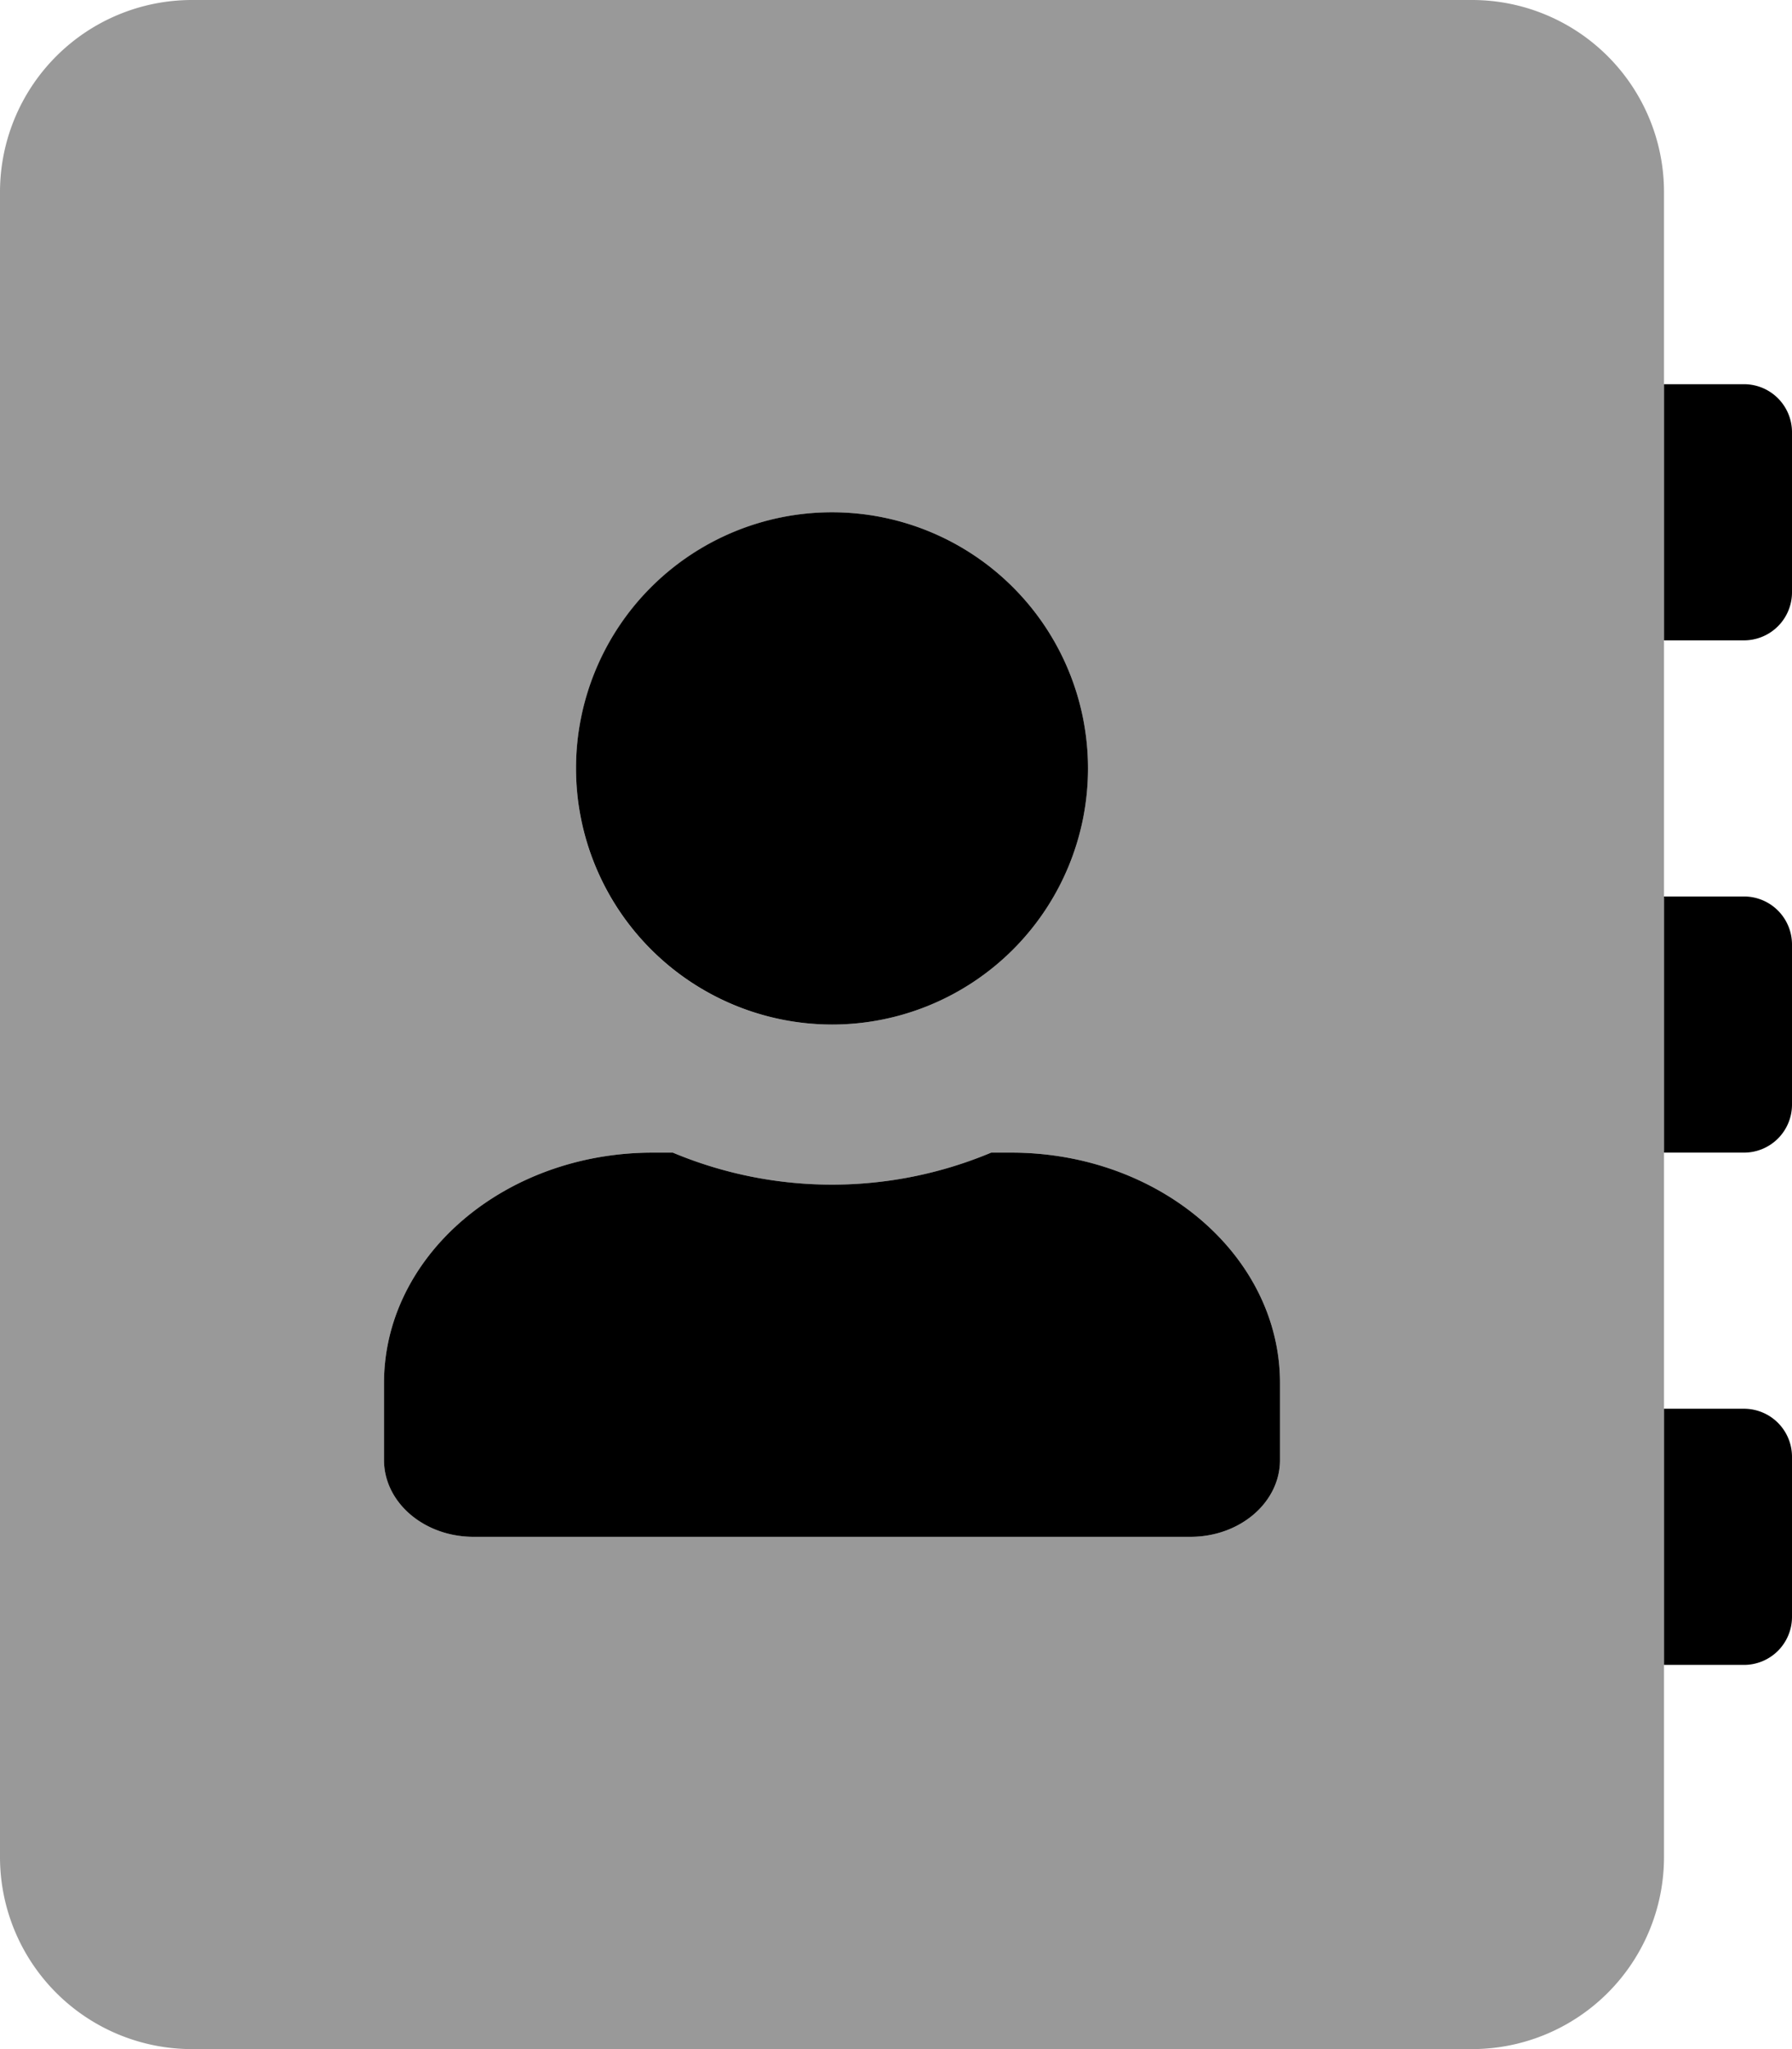
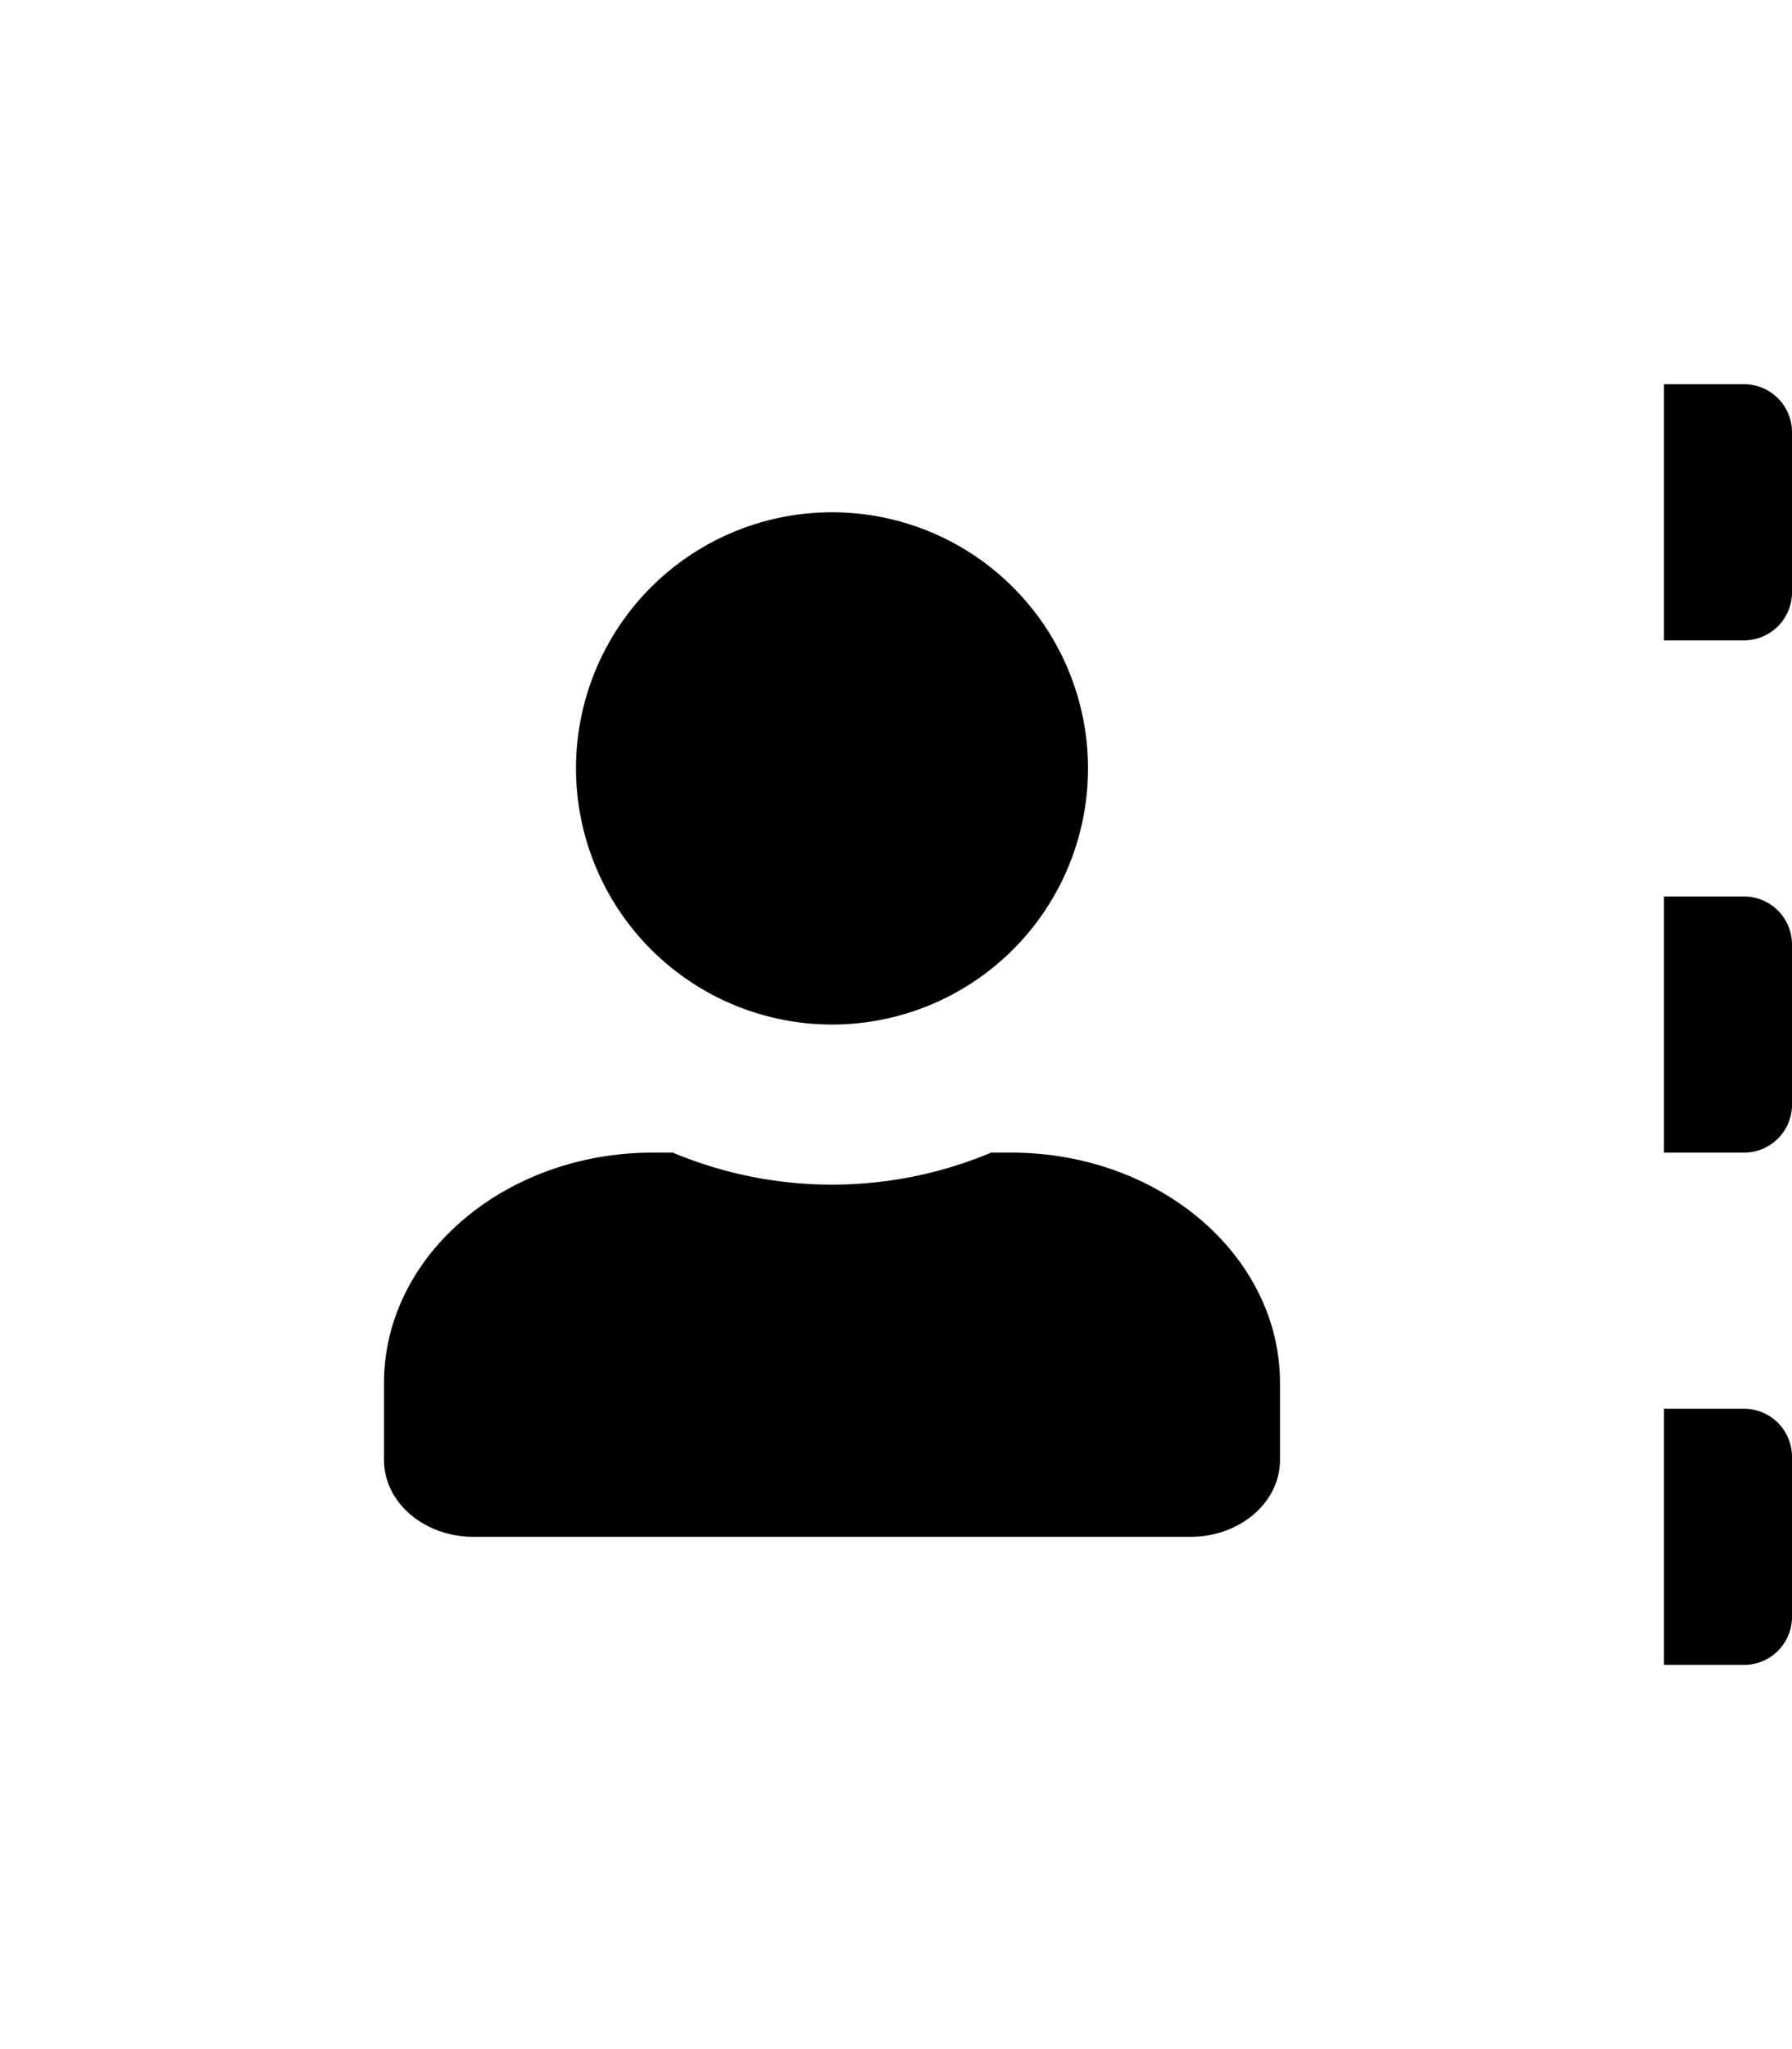
<svg xmlns="http://www.w3.org/2000/svg" viewBox="0 0 448 512">
  <defs>
    <style>.fa-secondary{opacity:.4}</style>
  </defs>
-   <path d="M416 48a48 48 0 0 0-48-48H48A48 48 0 0 0 0 48v416a48 48 0 0 0 48 48h320a48 48 0 0 0 48-48zm-208 80a64 64 0 1 1-64 64 64.06 64.06 0 0 1 64-64zm112 236.8c0 10.6-10 19.2-22.4 19.2H118.4C106 384 96 375.4 96 364.8v-19.2c0-31.8 30.1-57.6 67.2-57.6h5a103 103 0 0 0 79.6 0h5c37.1 0 67.2 25.8 67.2 57.6z" class="fa-secondary" />
  <path d="M252.8 288h-5a103 103 0 0 1-79.6 0h-5c-37.1 0-67.2 25.8-67.2 57.6v19.2c0 10.6 10 19.2 22.4 19.2h179.2c12.4 0 22.4-8.6 22.4-19.2v-19.2c0-31.8-30.1-57.6-67.2-57.6zM208 256a64 64 0 1 0-64-64 64.06 64.06 0 0 0 64 64zm228-32h-20v64h20a12 12 0 0 0 12-12v-40a12 12 0 0 0-12-12zm0 128h-20v64h20a12 12 0 0 0 12-12v-40a12 12 0 0 0-12-12zm0-256h-20v64h20a12 12 0 0 0 12-12v-40a12 12 0 0 0-12-12z" class="fa-primary" />
</svg>